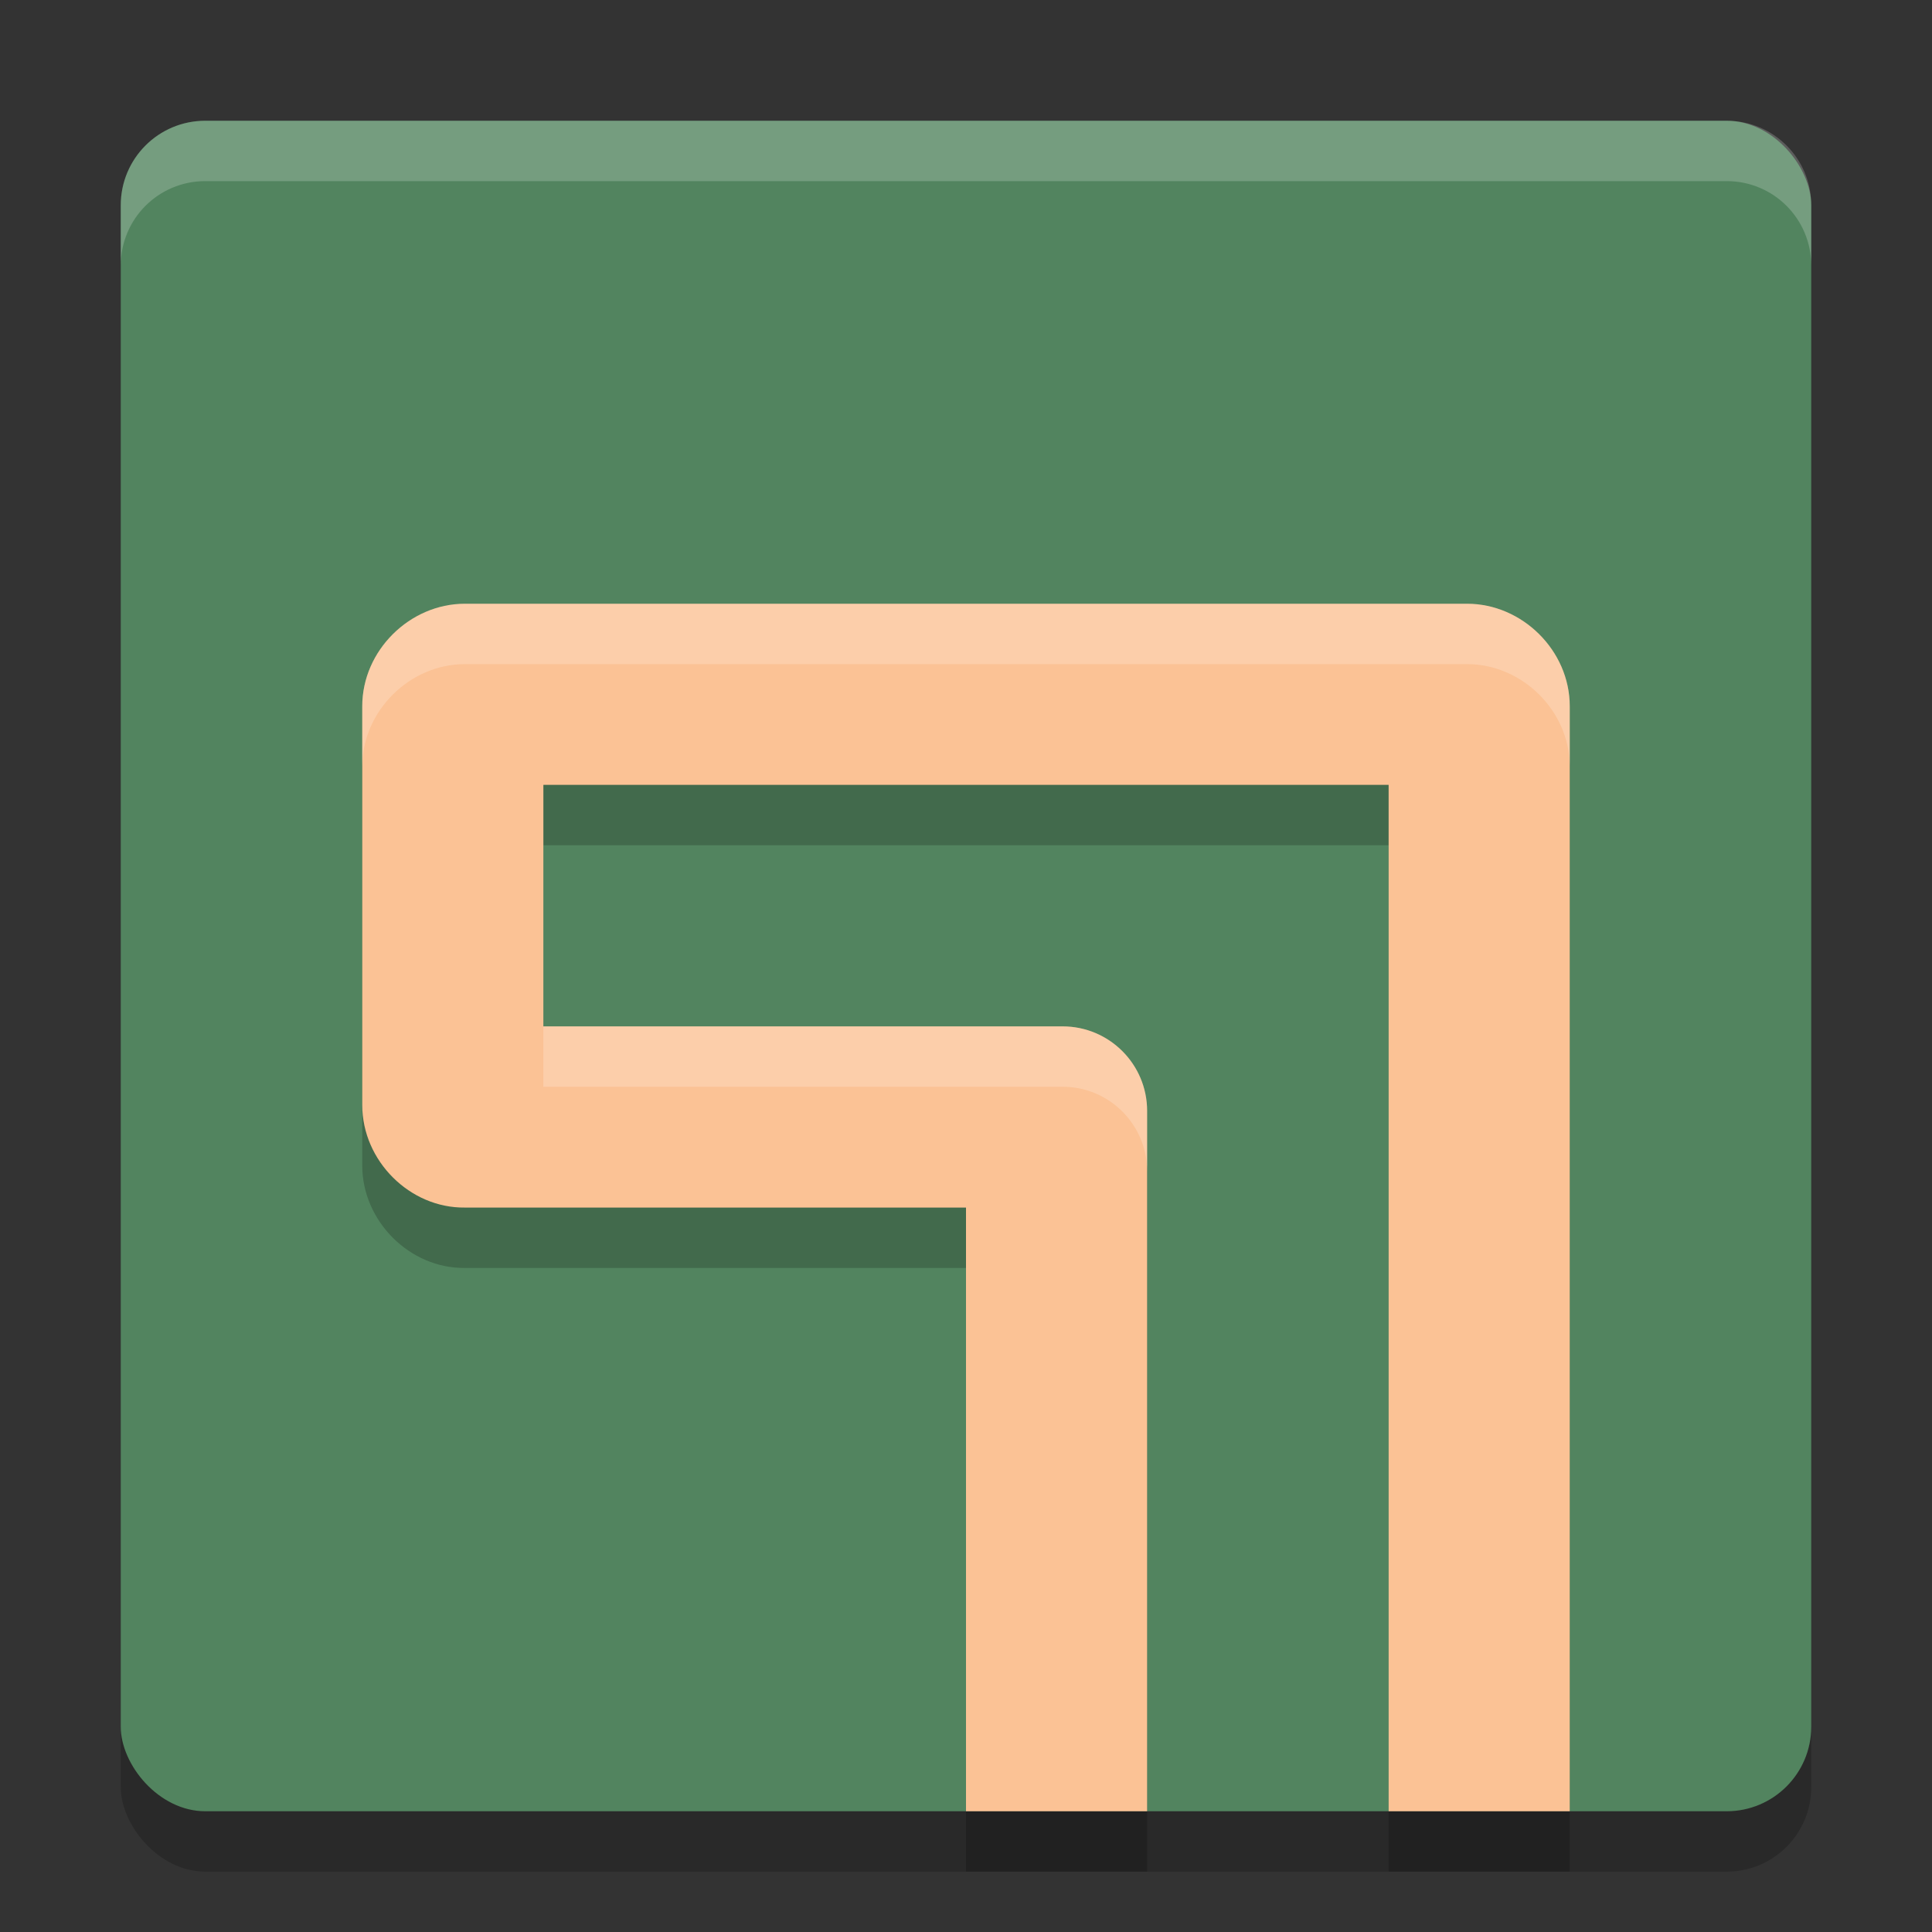
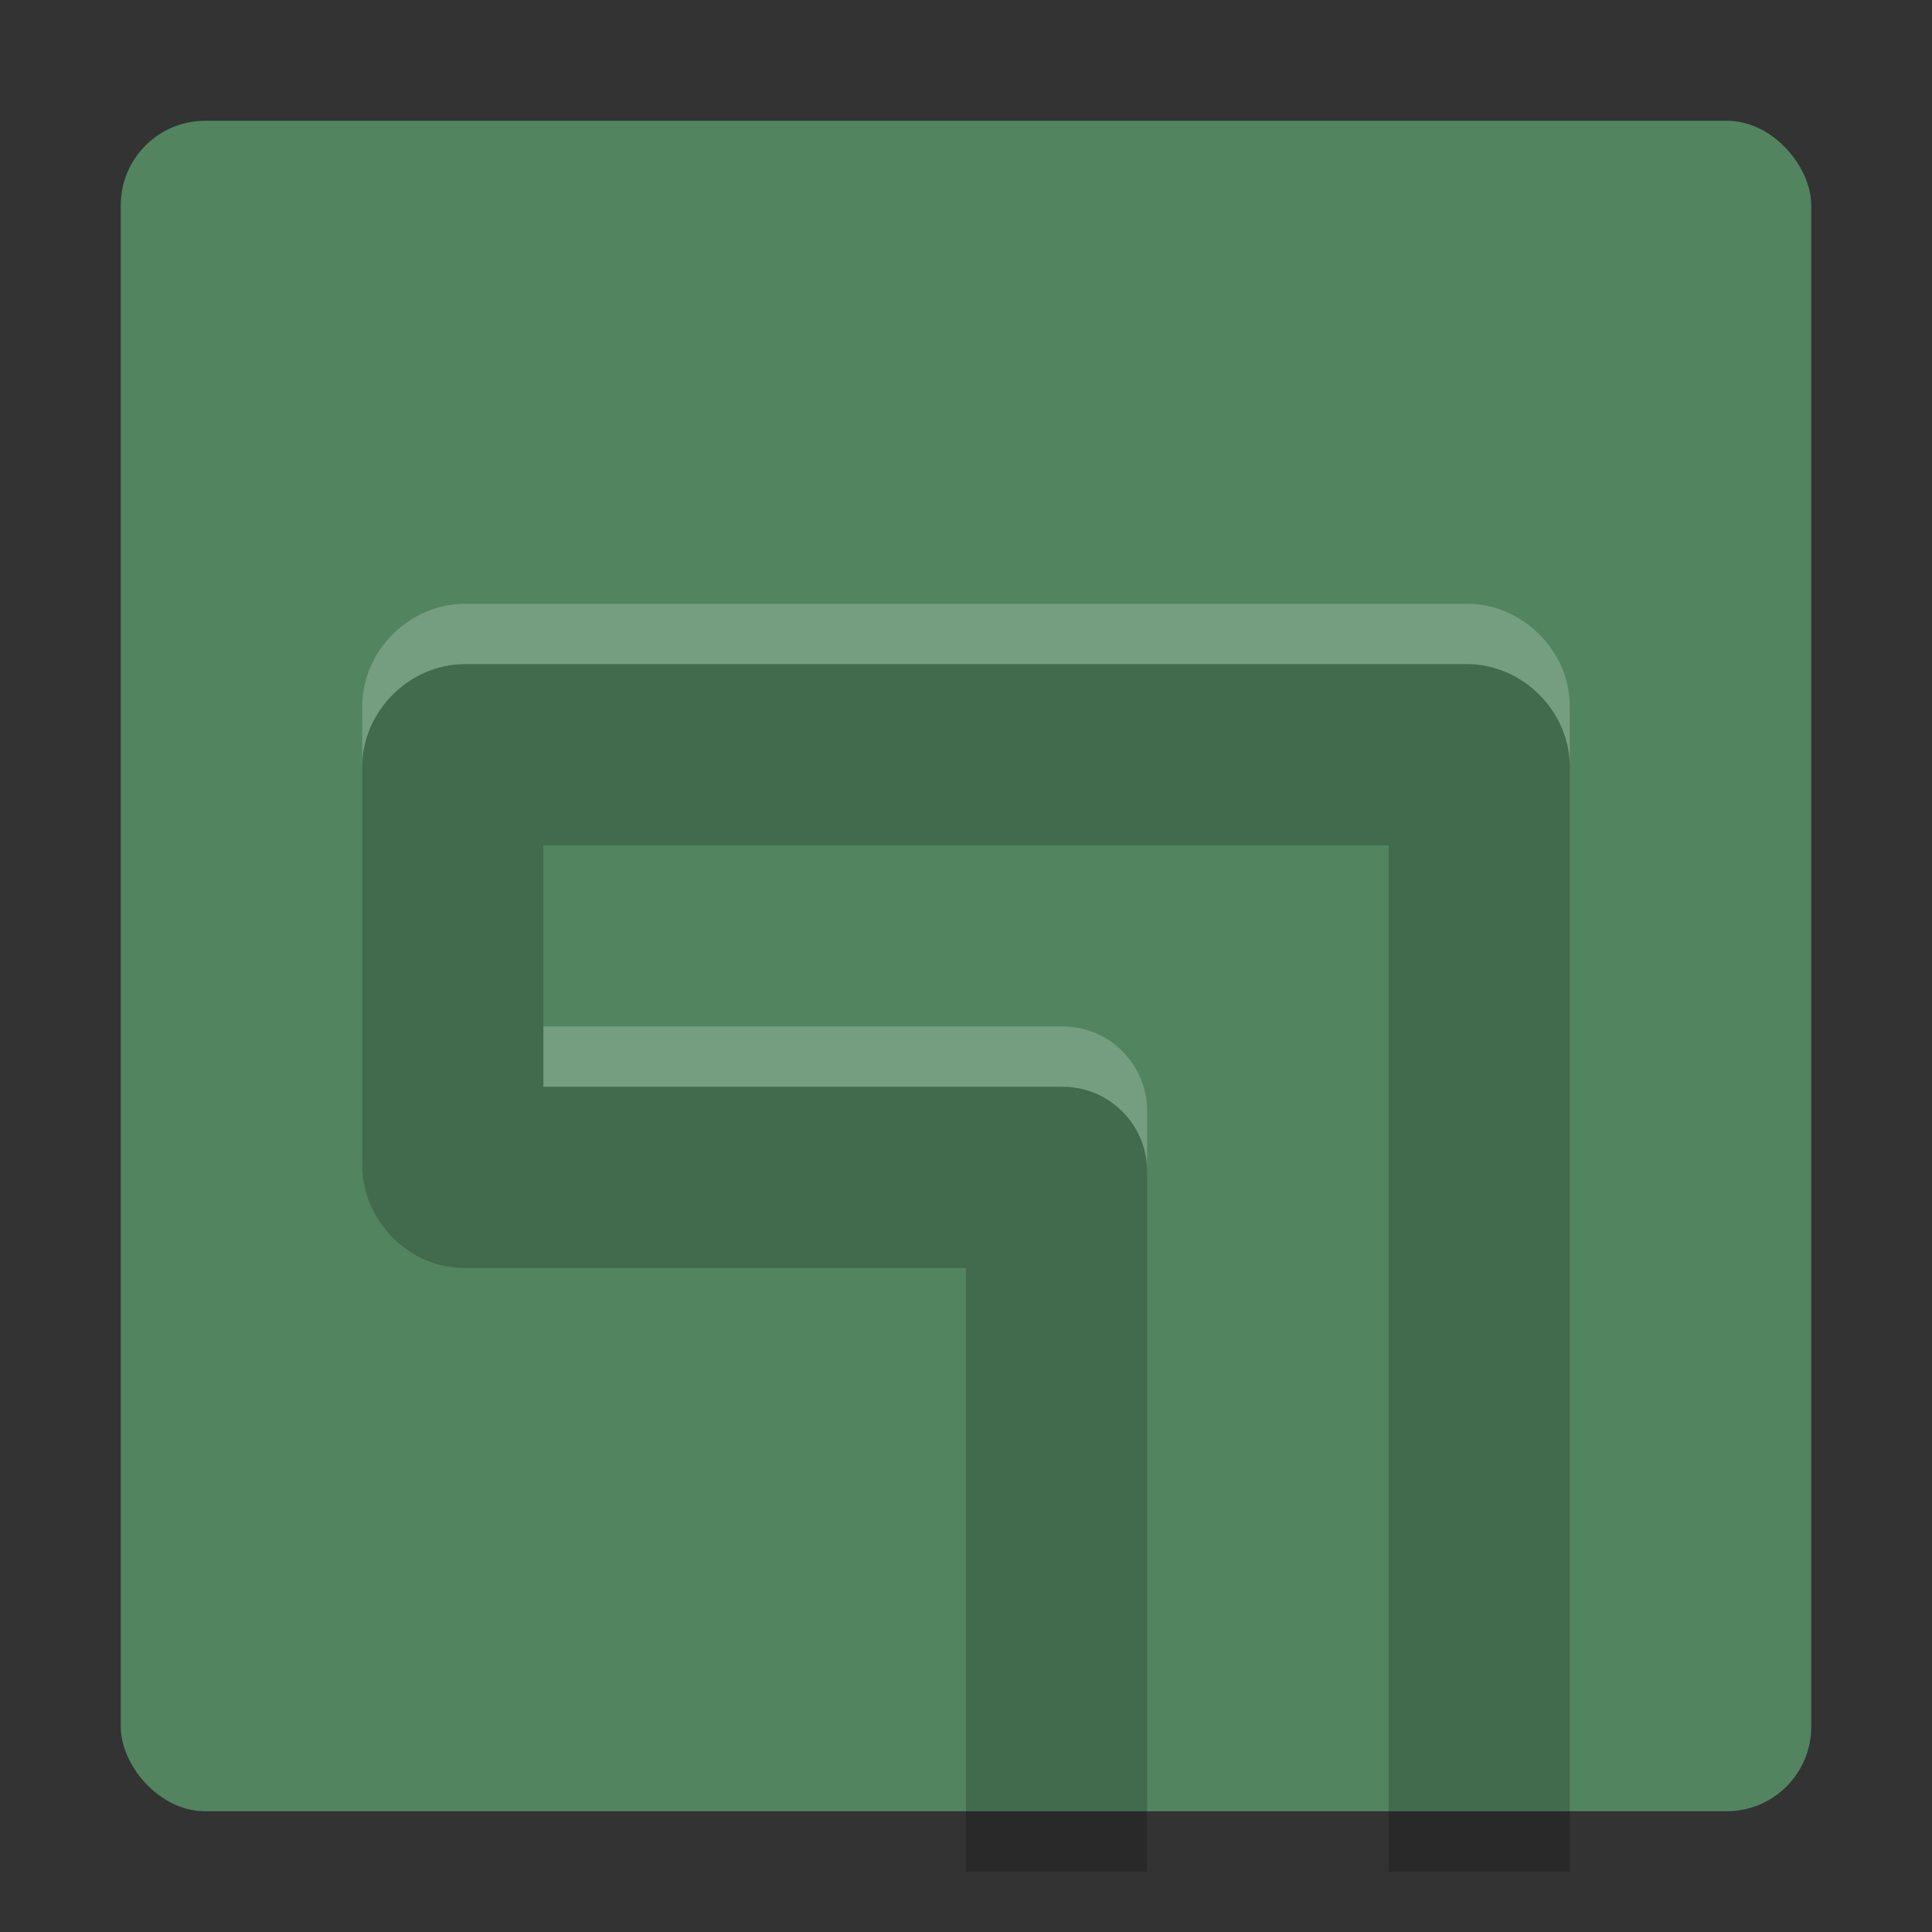
<svg xmlns="http://www.w3.org/2000/svg" width="32" height="32" version="1">
  <rect width="100%" height="100%" fill="#333333" stroke="none" />
-   <rect style="opacity:0.2" width="28" height="28" x="2" y="3" rx="1.4" ry="1.4" />
  <rect style="fill:#52845f" width="28" height="28" x="2" y="2" rx="1.4" ry="1.4" />
  <path style="opacity:0.2" d="M 7.699,11 C 6.789,11 6,11.774 6,12.697 v 6.607 c 0,0.923 0.789,1.708 1.699,1.697 H 16 V 31 h 3 V 19.4 C 19,18.627 18.373,18 17.6,18 H 9 V 14 H 23 V 15.499 19.103 31 h 3 V 19.103 15.499 12.697 C 26,11.774 25.211,11 24.301,11 Z" />
-   <path style="fill:#fbc295" d="M 7.699,10 C 6.789,10 6,10.774 6,11.697 v 6.607 c 0,0.923 0.789,1.708 1.699,1.697 H 16 V 30 h 3 V 18.4 C 19,17.627 18.373,17 17.6,17 H 9 V 13 H 23 V 14.499 18.103 30 h 3 V 18.103 14.499 11.697 C 26,10.774 25.211,10 24.301,10 Z" />
-   <path style="fill:#ffffff;opacity:0.2" d="M 3.4 2 C 2.625 2 2 2.625 2 3.4 L 2 4.4 C 2 3.625 2.625 3 3.4 3 L 28.6 3 C 29.375 3 30 3.625 30 4.4 L 30 3.4 C 30 2.625 29.375 2 28.6 2 L 3.4 2 z" />
  <path style="opacity:0.2;fill:#ffffff" d="M 7.699 10 C 6.789 10 6 10.774 6 11.697 L 6 12.697 C 6 11.774 6.789 11 7.699 11 L 24.301 11 C 25.211 11 26 11.774 26 12.697 L 26 11.697 C 26 10.774 25.211 10 24.301 10 L 7.699 10 z M 9 17 L 9 18 L 17.6 18 C 18.373 18 19 18.627 19 19.4 L 19 18.4 C 19 17.627 18.373 17 17.6 17 L 9 17 z" />
</svg>